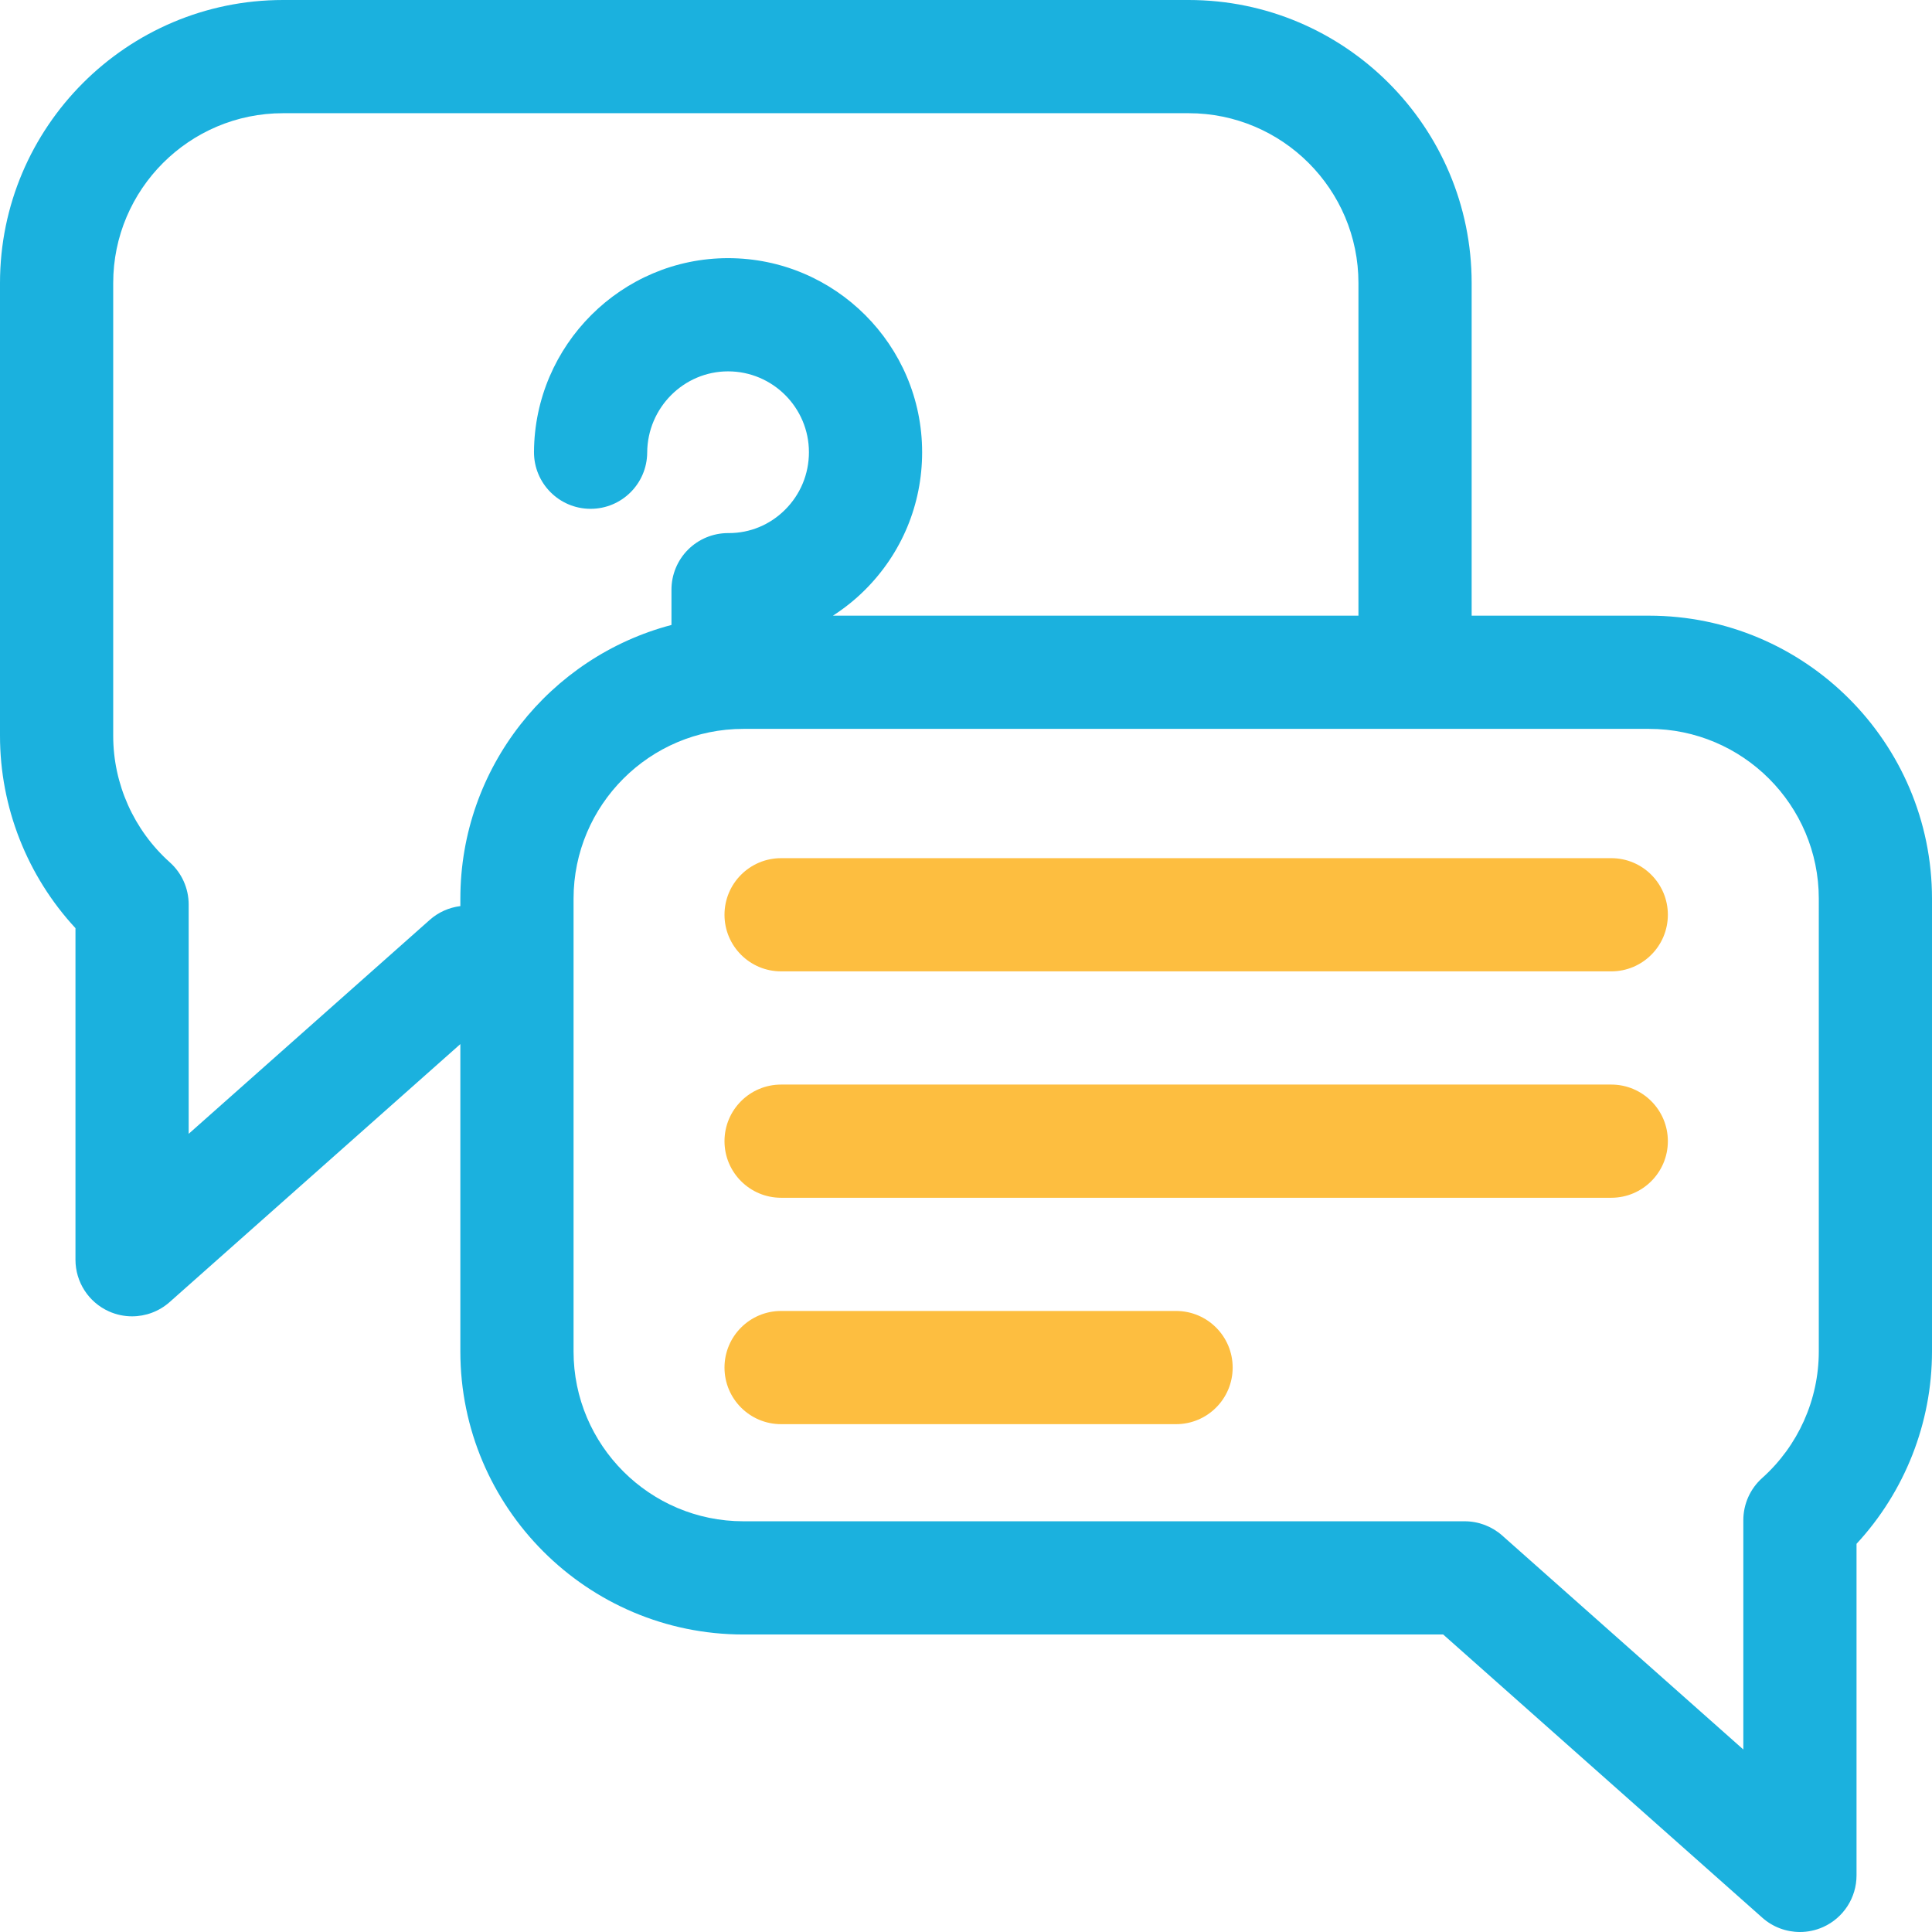
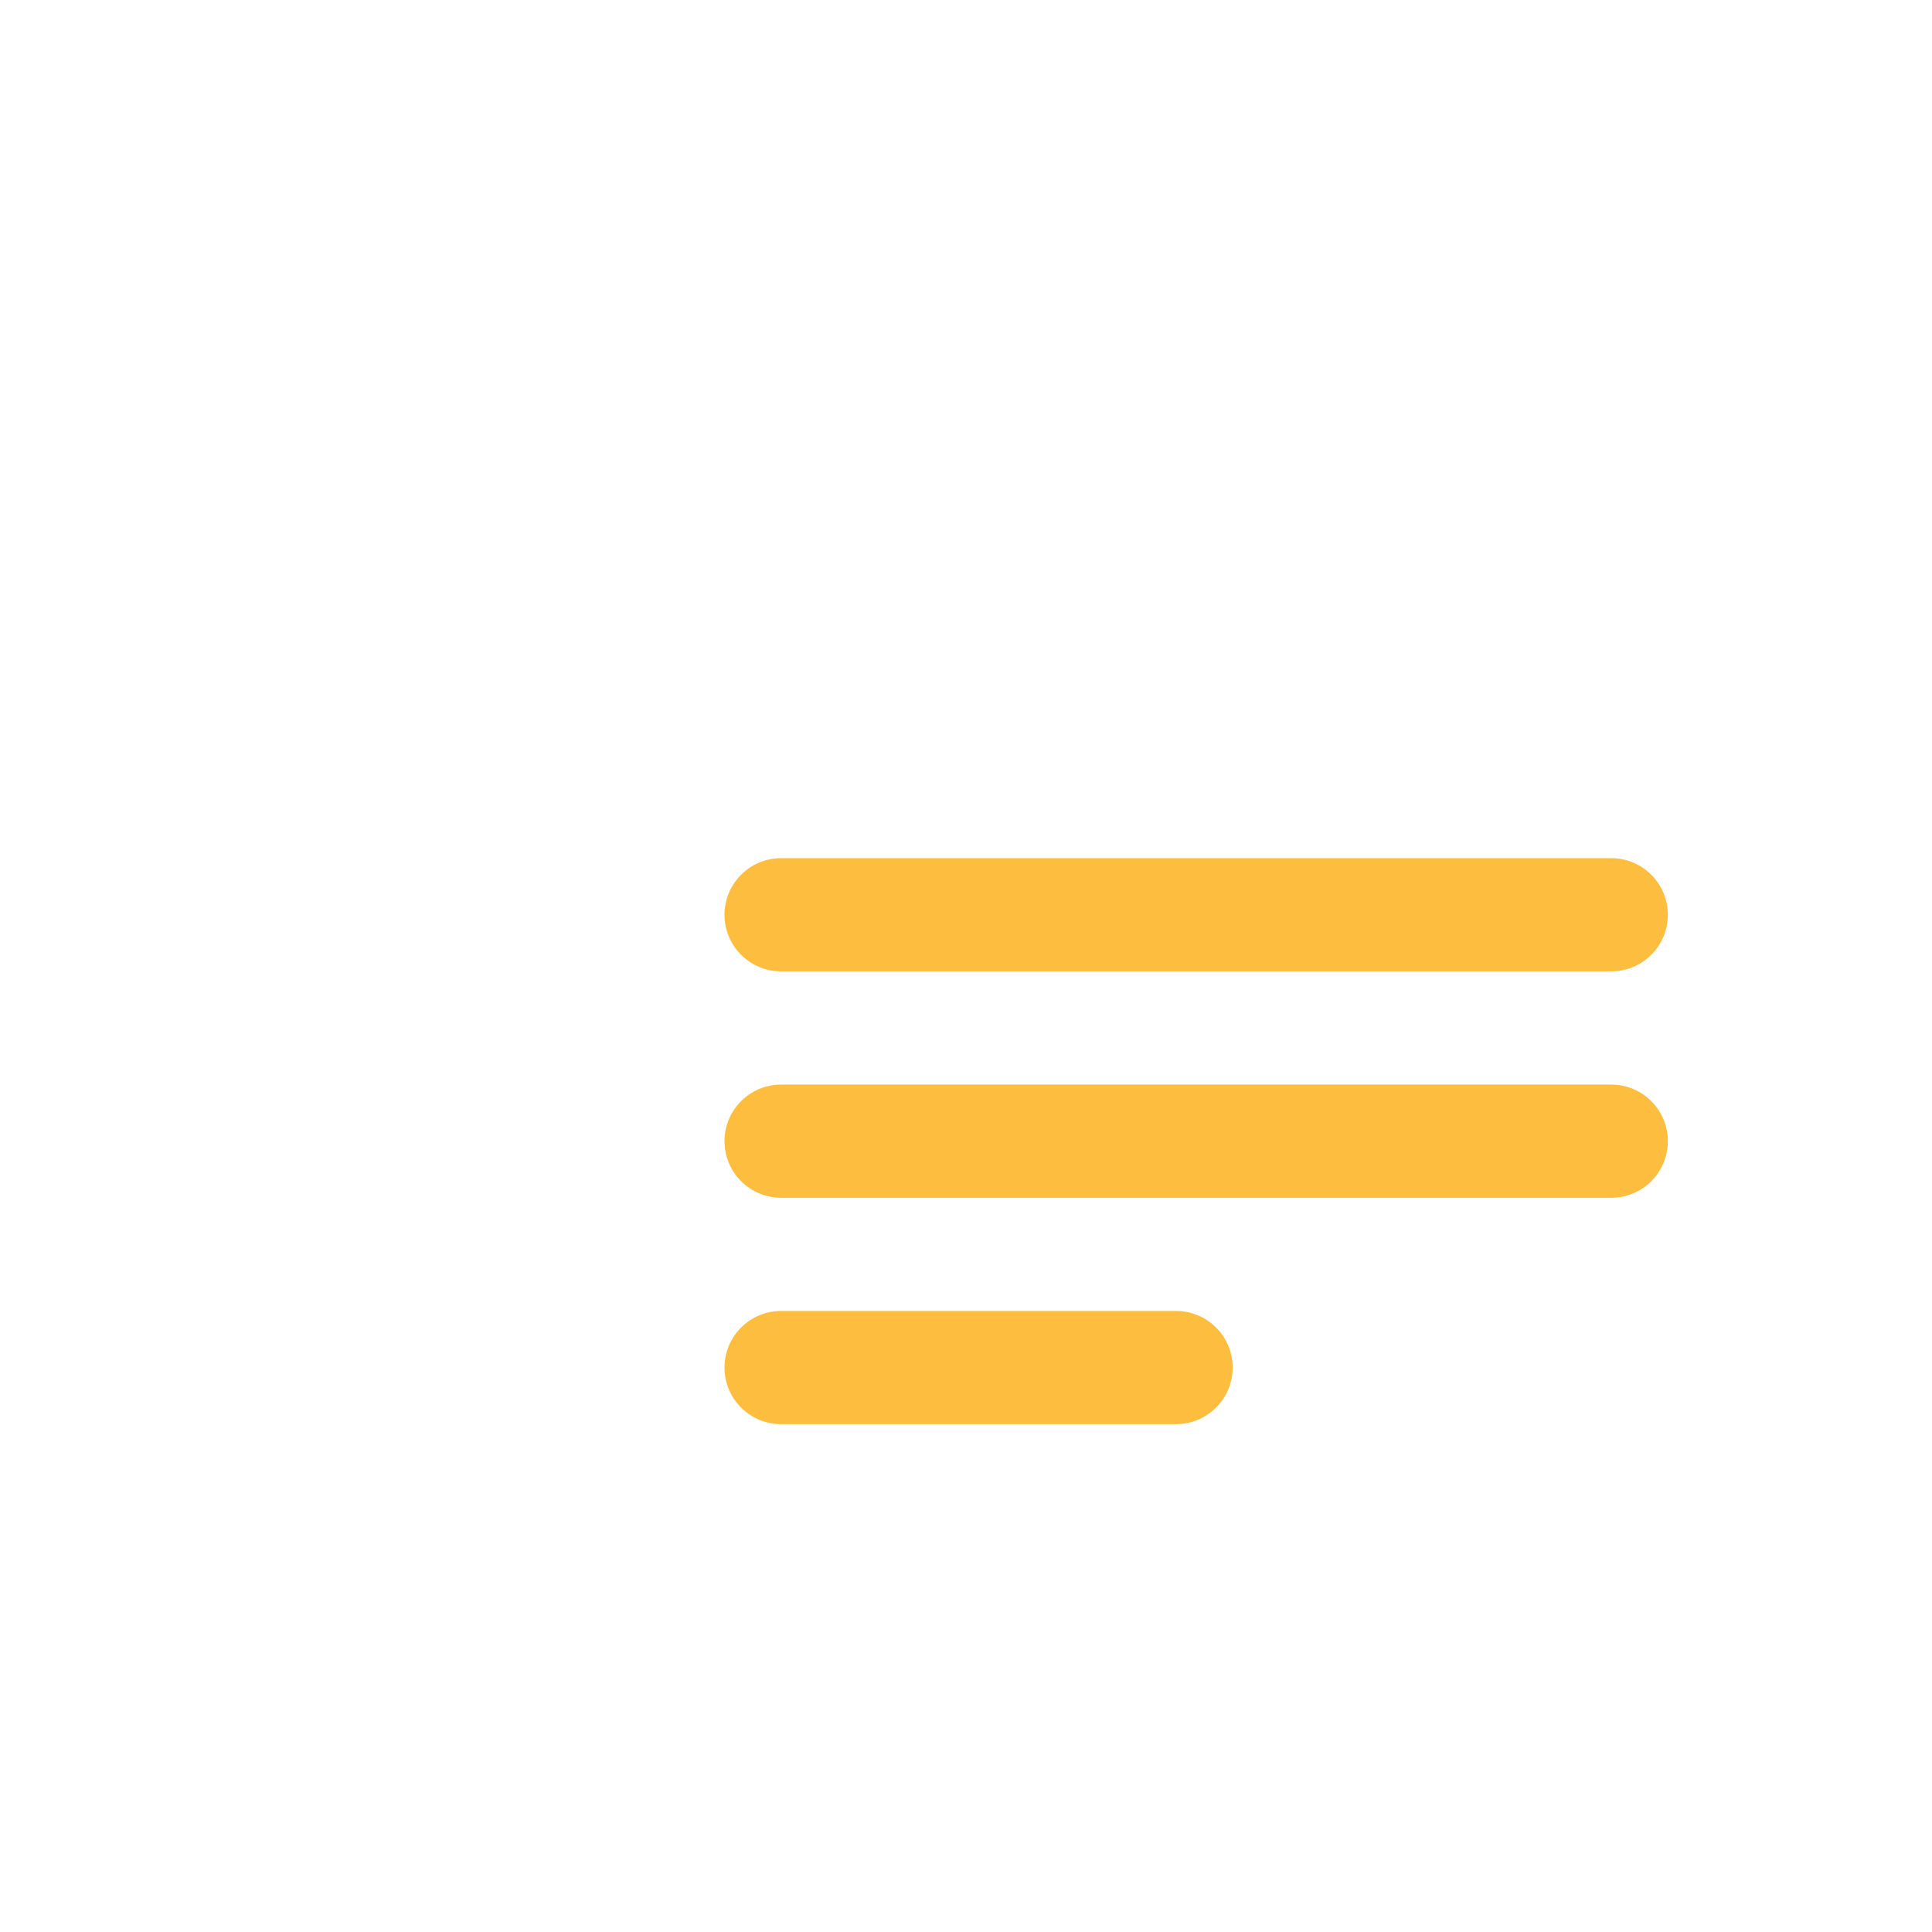
<svg xmlns="http://www.w3.org/2000/svg" version="1.1" id="Capa_1" x="0px" y="0px" width="512px" height="512px" viewBox="0 0 512 512" enable-background="new 0 0 512 512" xml:space="preserve">
-   <path fill="#1BB1DE" d="M437,163.159h-46.997V74.998c0-41.354-33.645-74.998-75-74.998H75.001C33.645,0,0,33.644,0,74.998v119.998  c0,18.952,7.215,37.17,20,50.975v87.87c0,5.905,3.464,11.261,8.85,13.682c1.972,0.886,4.067,1.318,6.147,1.318  c3.602,0,7.16-1.297,9.959-3.78l77.042-68.368v81.463c0,41.354,33.645,74.999,75,74.999h185.458l84.588,75.065  c2.799,2.483,6.357,3.78,9.959,3.78c2.08,0,4.176-0.433,6.147-1.318c5.386-2.421,8.85-7.776,8.85-13.682v-87.871  c12.785-13.804,20-32.021,20-50.974V238.158C512,196.803,478.355,163.159,437,163.159z M113.892,243.776L50,300.475v-60.771  c0-4.266-1.816-8.331-4.995-11.176C35.469,219.992,30,207.77,30,194.996V74.998C30,50.186,50.187,30,75.001,30h240.002  c24.813,0,45,20.187,45,44.998v88.161H220.735c3.005-1.938,5.84-4.188,8.439-6.771c9.801-9.744,15.199-22.724,15.199-36.546  c0-28.357-23.071-51.429-51.43-51.429c-28.198,0-51.27,23.033-51.43,51.344c-0.046,8.284,6.631,15.038,14.915,15.085  c0.029,0,0.058,0,0.087,0c8.244,0,14.951-6.659,14.998-14.914c0.067-11.863,9.68-21.515,21.43-21.515  c11.816,0,21.43,9.613,21.43,21.429c0,5.776-2.255,11.199-6.35,15.271c-3.999,3.976-9.273,6.16-14.867,6.16  c-0.071,0-0.144-0.001-0.213-0.001c-3.962,0-7.765,1.567-10.576,4.361c-2.832,2.815-4.424,6.645-4.424,10.639v9.349  c-32.156,8.453-55.945,37.768-55.945,72.538v1.966C119.003,240.497,116.171,241.753,113.892,243.776z M482,358.155  c0,12.774-5.469,24.996-15.005,33.533c-3.179,2.845-4.995,6.91-4.995,11.176v60.771l-63.892-56.699  c-2.745-2.437-6.287-3.781-9.956-3.781H196.998c-24.813,0-45-20.187-45-44.999V238.158c0-24.812,20.187-44.999,45-44.999H437  c24.814,0,45.001,20.187,45.001,44.999L482,358.155L482,358.155z" />
  <path fill="#FDBE40" d="M427,227.422H206.999c-8.284,0-15,6.717-15,15c0,8.284,6.716,15,15,15H427c8.284,0,15-6.716,15-15  C442,234.138,435.284,227.422,427,227.422z" />
  <path fill="#FDBE40" d="M311.669,347.419h-104.67c-8.284,0-15,6.717-15,15c0,8.284,6.716,15,15,15h104.67c8.284,0,15-6.716,15-15  C326.669,354.135,319.953,347.419,311.669,347.419z" />
  <path fill="#FDBE40" d="M427,287.421H206.999c-8.284,0-15,6.717-15,15c0,8.284,6.716,15,15,15H427c8.284,0,15-6.716,15-15  C442,294.137,435.284,287.421,427,287.421z" />
</svg>